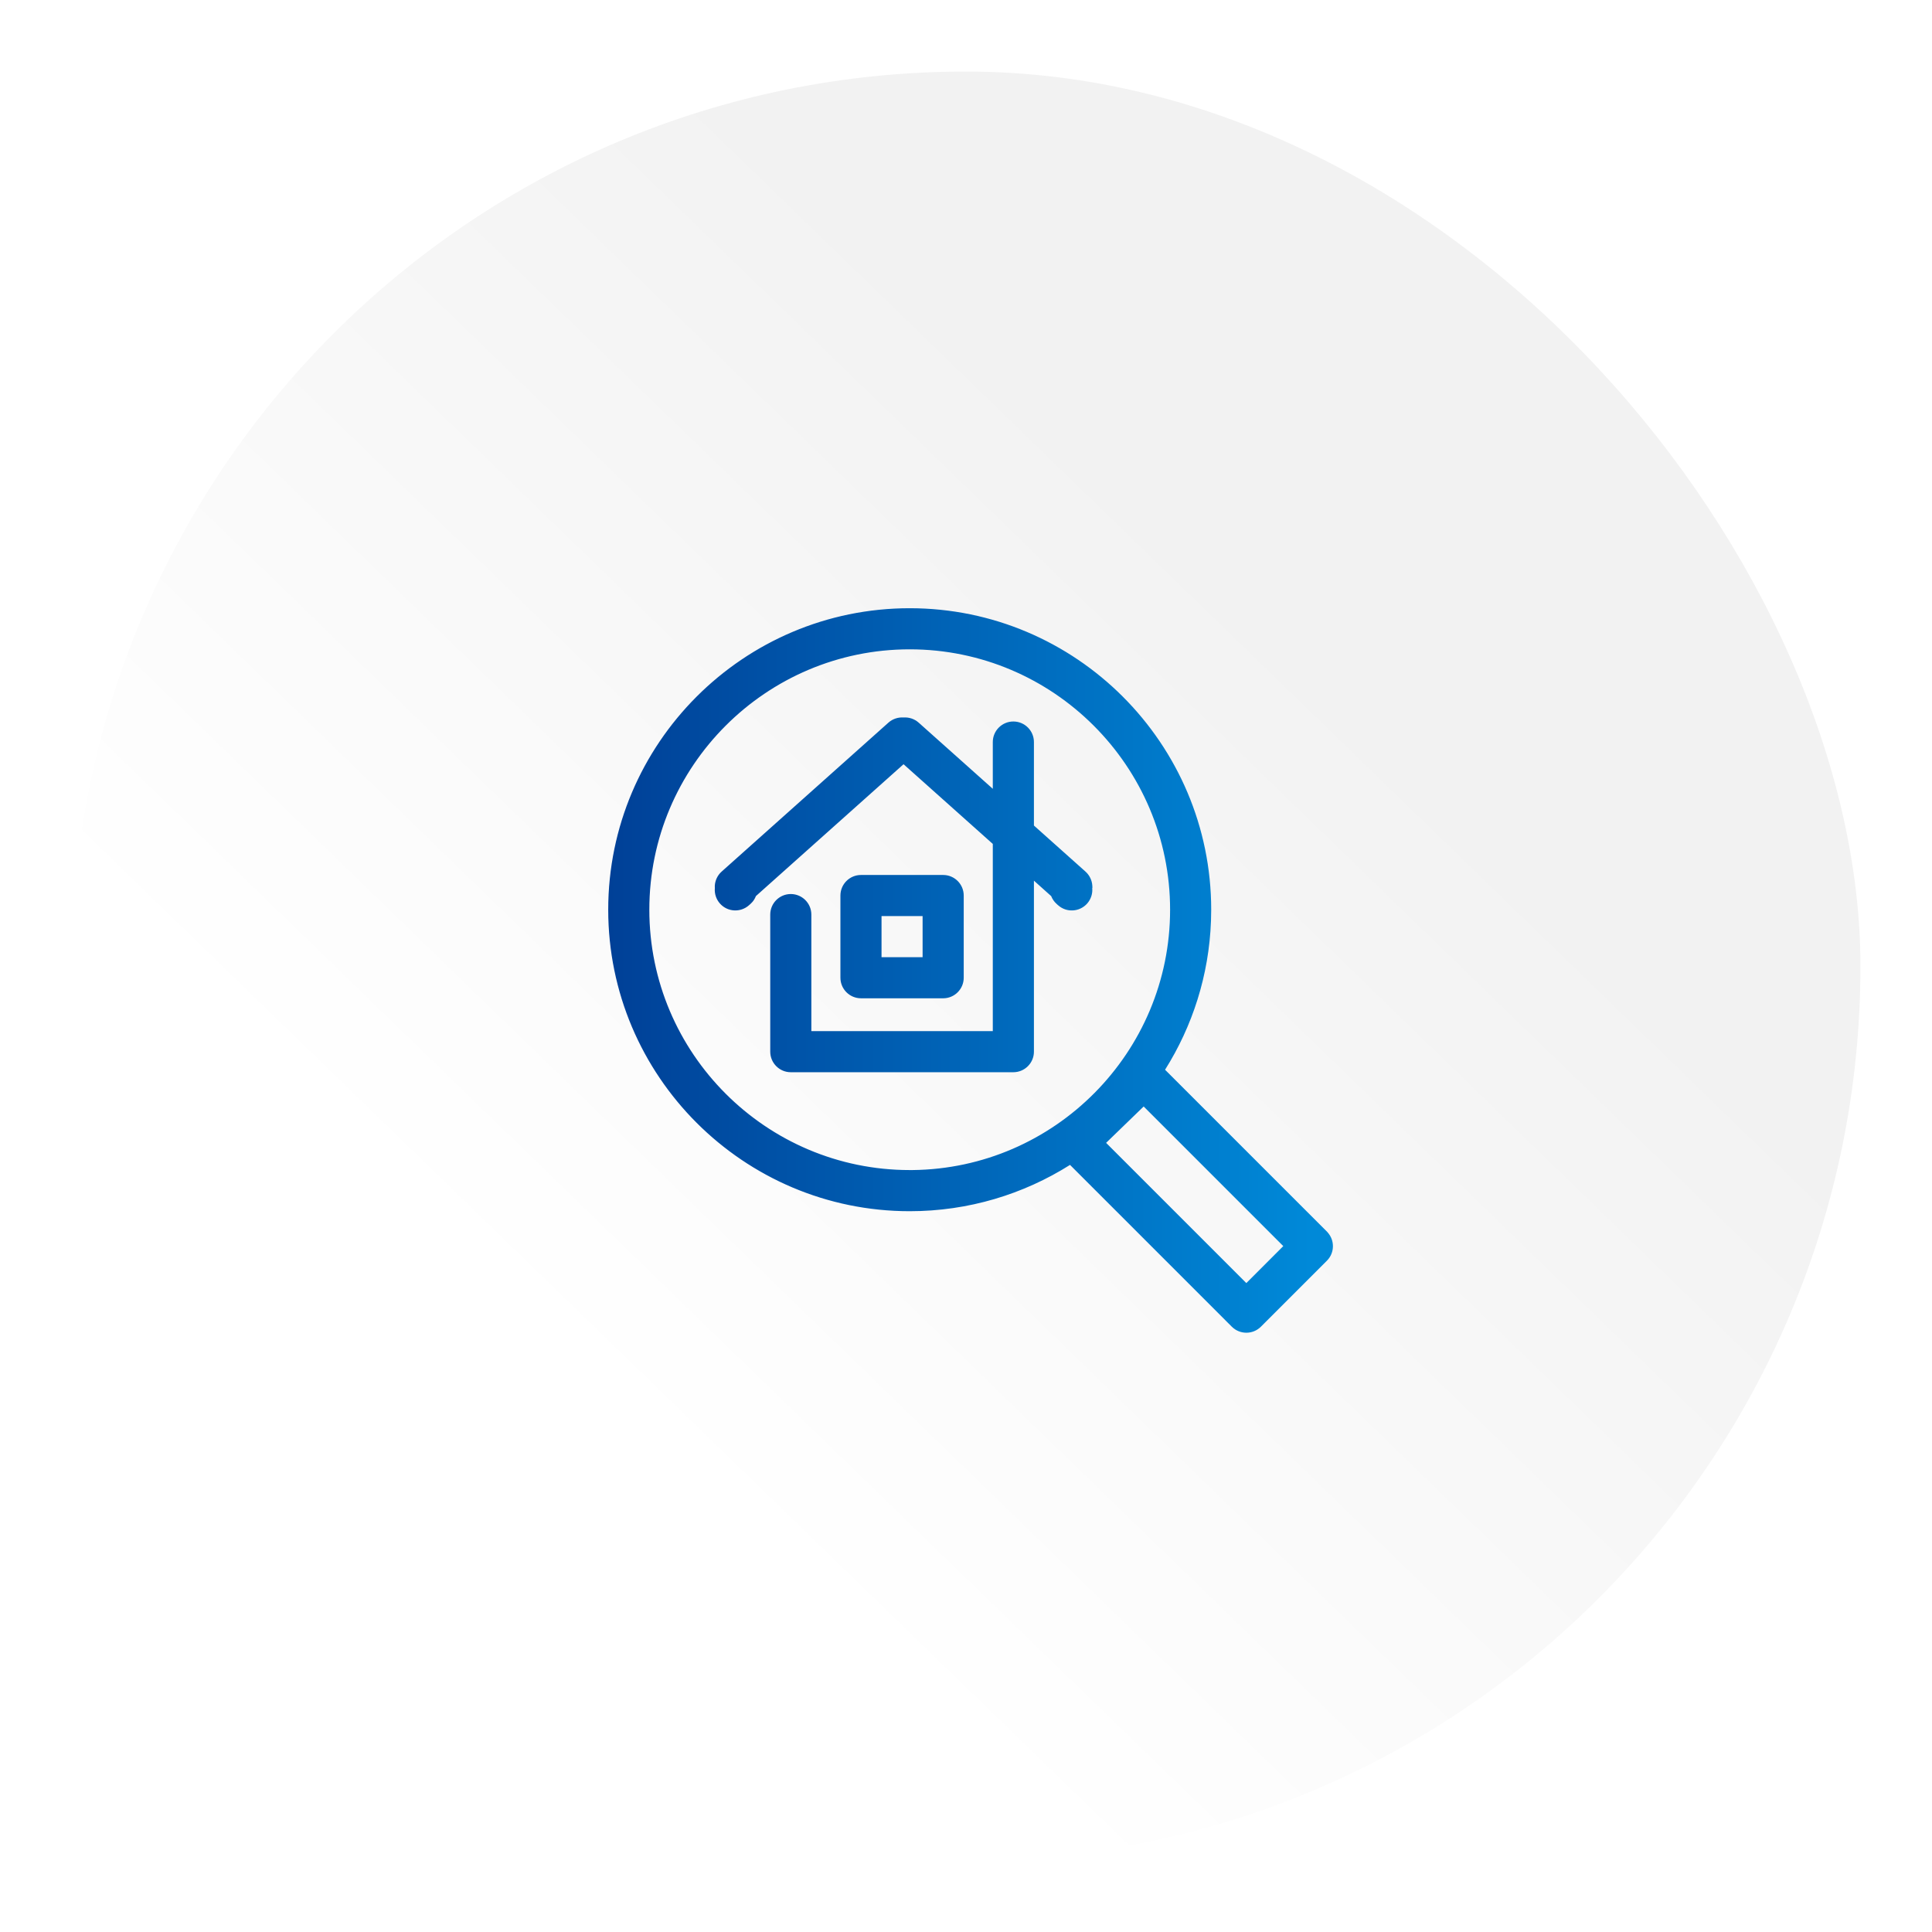
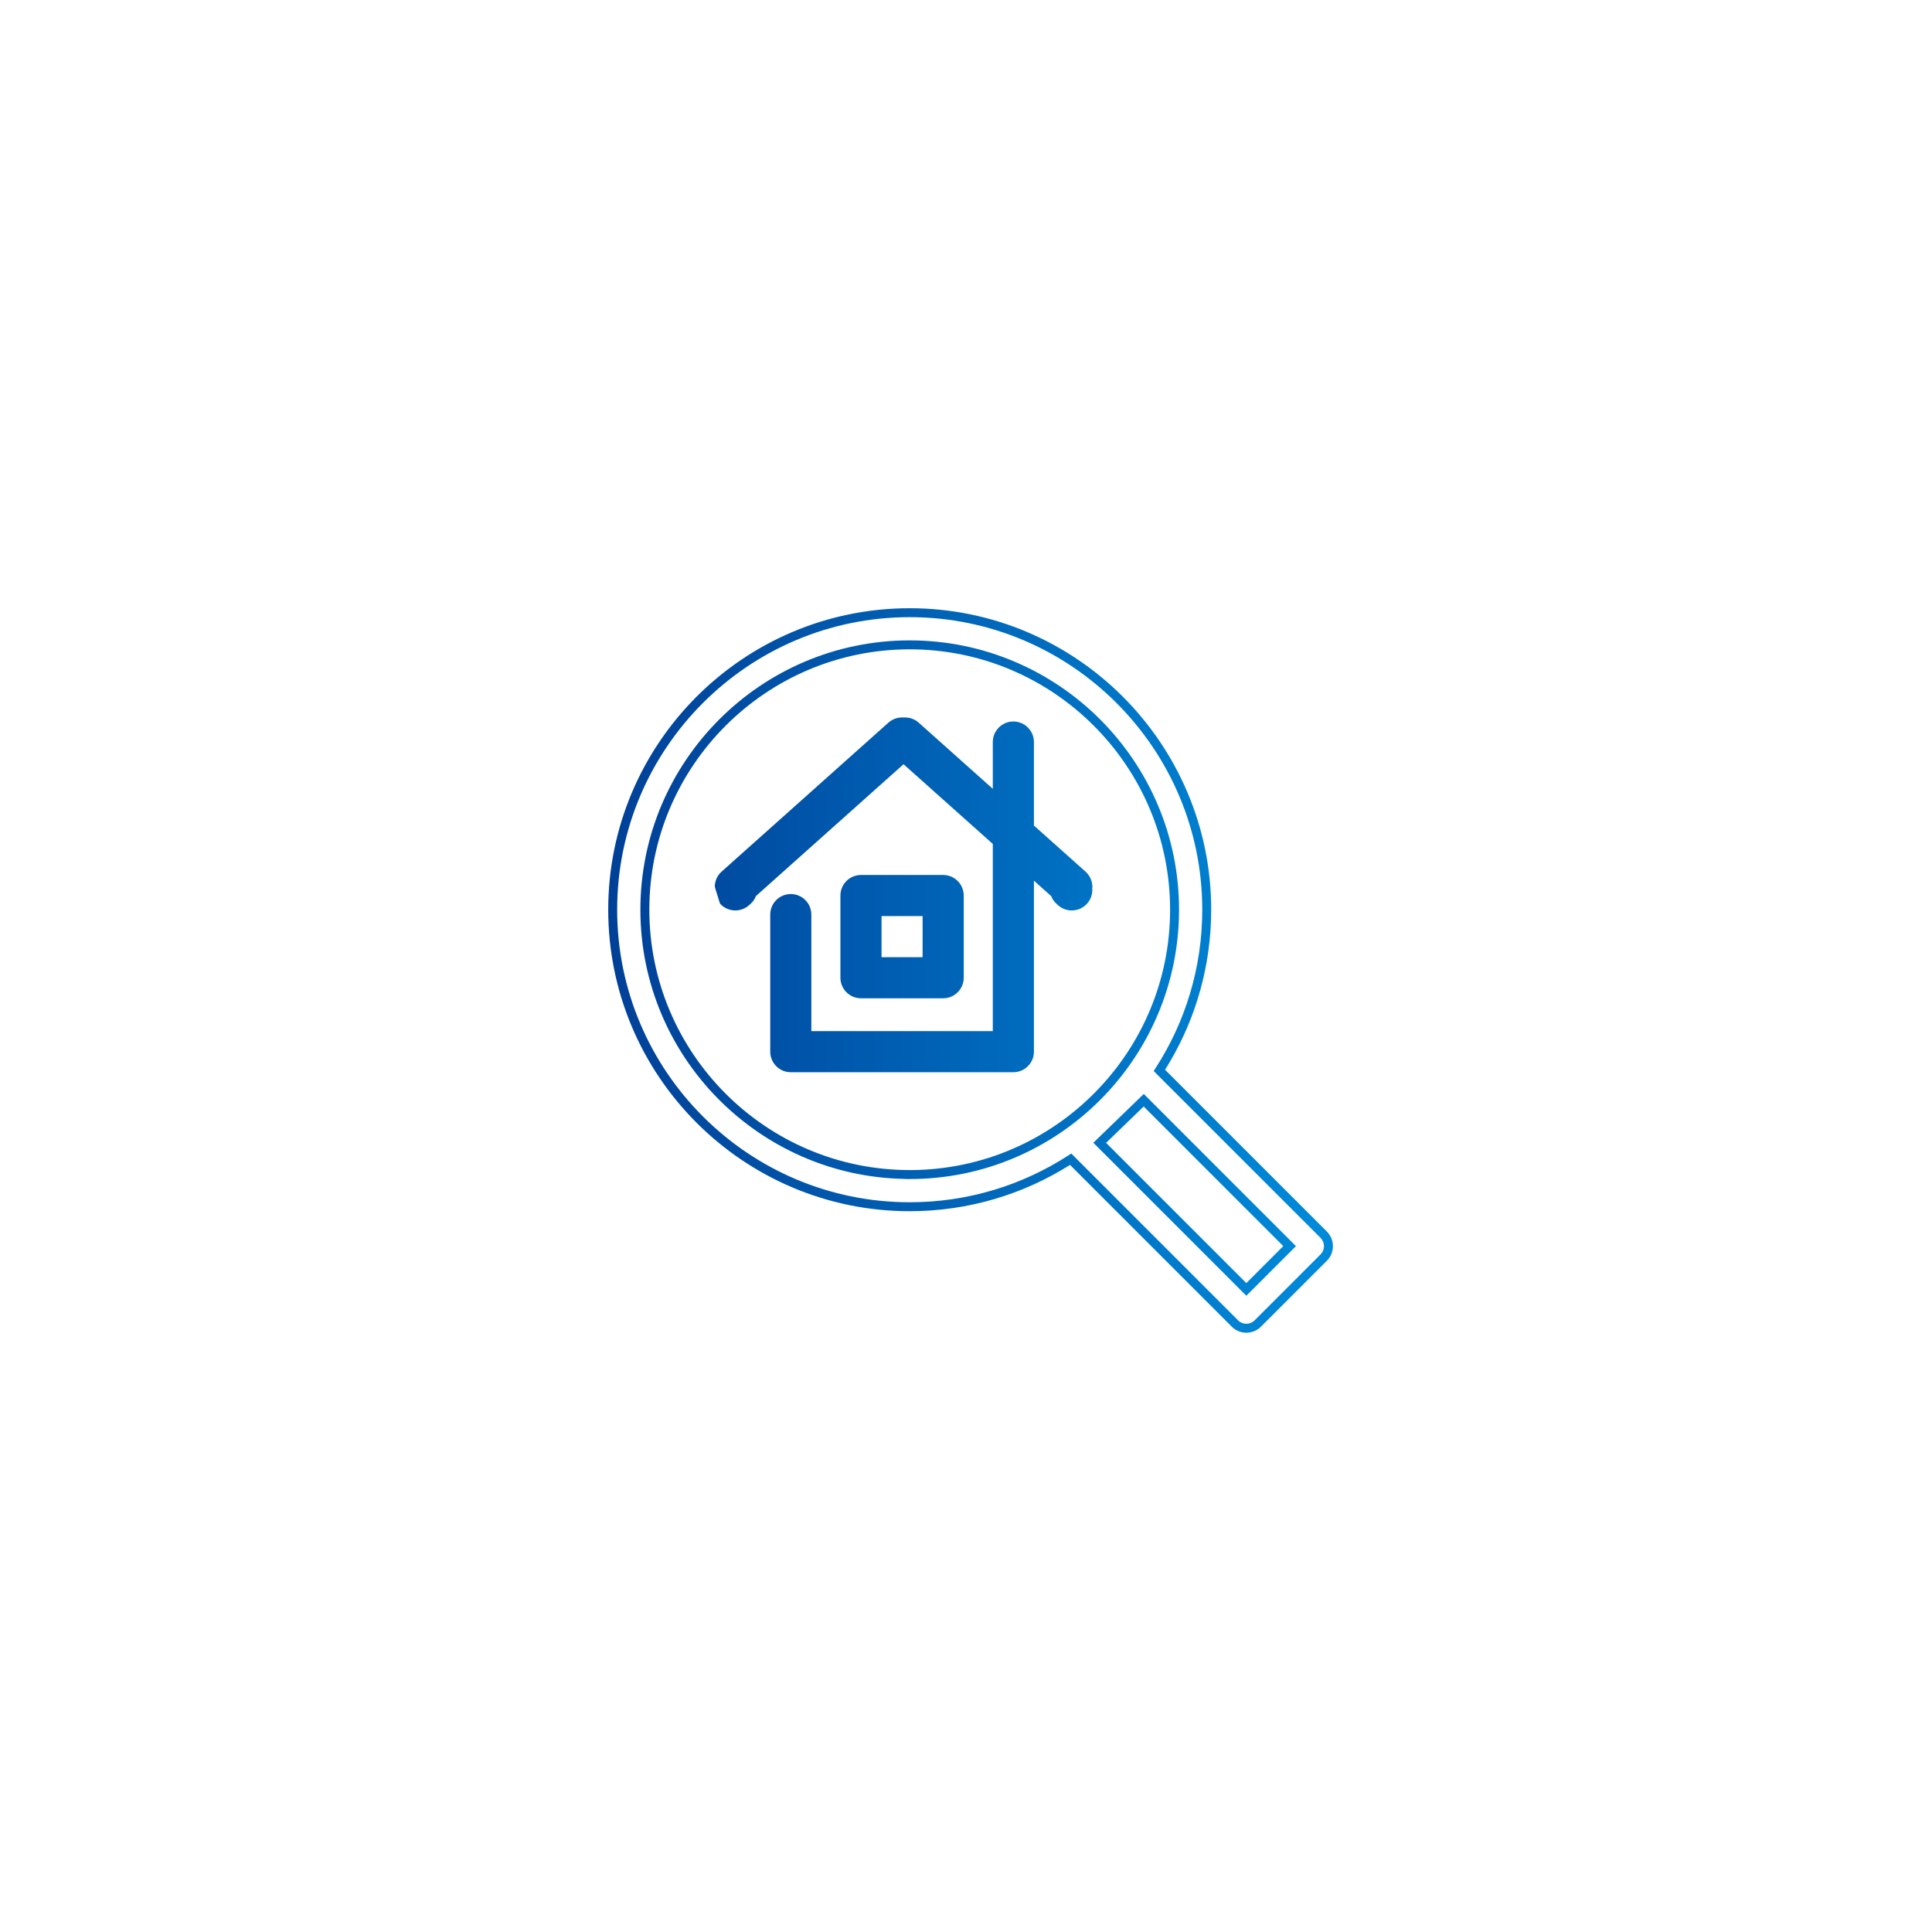
<svg xmlns="http://www.w3.org/2000/svg" width="108" height="108" viewBox="0 0 108 108" fill="none">
  <g filter="url(#filter0_d_14997_2947)">
-     <rect x="4" y="1" width="100" height="100" rx="50" fill="url(#paint0_linear_14997_2947)" />
    <path d="M60.811 46.533C60.799 46.294 60.691 46.069 60.512 45.908L57.546 43.26V38.481C57.546 37.984 57.144 37.582 56.647 37.582C56.151 37.582 55.748 37.984 55.748 38.481V41.654L51.192 37.584C51 37.412 50.751 37.337 50.51 37.36C50.268 37.337 50.02 37.412 49.827 37.584L40.507 45.908C40.328 46.068 40.22 46.292 40.208 46.533C40.206 46.577 40.207 46.62 40.21 46.662C40.188 46.903 40.262 47.15 40.435 47.344C40.765 47.715 41.334 47.747 41.705 47.416L41.789 47.341C41.91 47.233 41.998 47.096 42.047 46.944L50.51 39.386L55.748 44.065V54.889H45.105V48.127C45.105 47.63 44.702 47.227 44.206 47.227C43.709 47.227 43.306 47.63 43.306 48.127V55.788C43.306 56.285 43.709 56.688 44.206 56.688H56.647C57.144 56.688 57.546 56.285 57.546 55.788V45.671L58.973 46.945C59.021 47.097 59.109 47.233 59.23 47.341L59.313 47.416C59.683 47.748 60.252 47.715 60.583 47.346C60.756 47.151 60.831 46.903 60.808 46.663C60.812 46.621 60.812 46.577 60.81 46.534L60.811 46.533Z" fill="url(#paint1_linear_14997_2947)" />
-     <path d="M73.998 66.023L64.811 56.836C66.485 54.245 67.457 51.16 67.457 47.853C67.456 38.698 60.008 31.25 50.853 31.25C41.699 31.25 34.25 38.698 34.25 47.853C34.25 57.009 41.698 64.457 50.853 64.457C54.167 64.457 57.258 63.481 59.852 61.802L69.036 70.987C69.212 71.162 69.442 71.25 69.672 71.25C69.903 71.25 70.132 71.162 70.308 70.987L73.999 67.296C74.35 66.945 74.35 66.376 73.999 66.025L73.998 66.023ZM50.853 62.658C42.691 62.658 36.048 56.017 36.048 47.852C36.048 39.688 42.689 33.048 50.853 33.048C59.018 33.048 65.659 39.689 65.659 47.853C65.659 56.018 59.018 62.659 50.853 62.659V62.658ZM69.671 69.079L61.476 60.883L63.935 58.503L72.091 66.659L69.671 69.079Z" fill="url(#paint2_linear_14997_2947)" />
    <path d="M52.724 52.555C53.221 52.555 53.623 52.153 53.623 51.656V47.061C53.623 46.564 53.221 46.162 52.724 46.162H48.129C47.632 46.162 47.23 46.564 47.23 47.061V51.656C47.23 52.153 47.632 52.555 48.129 52.555H52.724ZM49.028 47.96H51.825V50.757H49.028V47.96Z" fill="url(#paint3_linear_14997_2947)" />
-     <path d="M67.207 47.853C67.206 38.836 59.87 31.5 50.853 31.5C41.837 31.5 34.5 38.836 34.5 47.853C34.5 56.871 41.836 64.207 50.853 64.207C54.117 64.207 57.161 63.246 59.716 61.593L59.886 61.482L60.028 61.626L69.213 70.811C69.339 70.937 69.505 71 69.672 71C69.838 71 70.004 70.937 70.132 70.81L73.822 67.119C74.075 66.866 74.075 66.455 73.822 66.202L73.794 66.173L73.792 66.17L64.492 56.87L64.602 56.7C66.25 54.149 67.207 51.11 67.207 47.853ZM72.444 66.659L69.671 69.433L61.119 60.88L63.938 58.152L72.444 66.659ZM61.832 60.886L69.671 68.725L71.736 66.658L63.932 58.853L61.832 60.886ZM35.798 47.852C35.798 39.55 42.551 32.798 50.853 32.798C59.156 32.798 65.909 39.551 65.909 47.853C65.909 56.156 59.156 62.909 50.853 62.909H50.603V62.903C42.417 62.769 35.798 56.071 35.798 47.852ZM57.297 38.481C57.297 38.123 57.006 37.832 56.648 37.832C56.289 37.832 55.998 38.123 55.998 38.481V42.213L51.025 37.77C50.887 37.647 50.708 37.592 50.533 37.608L50.51 37.61L50.486 37.608C50.312 37.592 50.133 37.647 49.994 37.77L40.673 46.094L40.674 46.095C40.545 46.21 40.467 46.372 40.458 46.546C40.456 46.577 40.456 46.609 40.459 46.643L40.461 46.664L40.459 46.685C40.443 46.859 40.497 47.037 40.622 47.178C40.86 47.445 41.27 47.468 41.538 47.23L41.623 47.154C41.71 47.076 41.774 46.977 41.809 46.868L41.829 46.804L41.88 46.758L50.343 39.199L50.51 39.051L55.915 43.878L55.998 43.953V55.14H44.855V48.127C44.855 47.768 44.565 47.478 44.206 47.477C43.847 47.477 43.557 47.768 43.557 48.127V55.788C43.557 56.147 43.847 56.438 44.206 56.438H56.648C57.006 56.437 57.297 56.147 57.297 55.788V45.112L59.14 46.759L59.19 46.805L59.211 46.869C59.237 46.951 59.279 47.026 59.335 47.092L59.397 47.154L59.398 47.155L59.48 47.23L59.586 47.308C59.846 47.46 60.188 47.413 60.398 47.179C60.522 47.038 60.576 46.859 60.56 46.687L60.557 46.662L60.56 46.637C60.562 46.611 60.562 46.581 60.56 46.547L60.56 46.533C60.548 46.365 60.472 46.208 60.346 46.094L57.297 43.372V38.481ZM53.373 47.062C53.373 46.703 53.082 46.412 52.724 46.412H48.129C47.77 46.412 47.48 46.703 47.48 47.062V51.655C47.48 52.014 47.77 52.304 48.129 52.305H52.724C53.082 52.305 53.373 52.014 53.373 51.655V47.062ZM52.074 47.71V51.007H48.778V47.71H52.074ZM49.278 50.507H51.574V48.21H49.278V50.507ZM67.695 48.48C67.583 51.528 66.656 54.371 65.128 56.799L74.204 65.875L74.209 65.885C74.623 66.335 74.612 67.036 74.176 67.473L70.485 71.164C70.26 71.388 69.966 71.5 69.672 71.5C69.378 71.5 69.084 71.388 68.859 71.164L59.815 62.119C57.217 63.757 54.144 64.707 50.853 64.707C41.56 64.707 34 57.147 34 47.853C34 38.56 41.561 31 50.853 31C60.146 31 67.706 38.56 67.707 47.853L67.695 48.48ZM36.298 47.852C36.298 55.879 42.829 62.407 50.853 62.407H51.004C58.961 62.326 65.409 55.829 65.409 47.853C65.409 39.828 58.88 33.298 50.853 33.298C42.828 33.298 36.298 39.827 36.298 47.852ZM53.873 51.655C53.873 52.29 53.358 52.805 52.724 52.805H48.129C47.494 52.804 46.98 52.29 46.98 51.655V47.062C46.98 46.427 47.494 45.912 48.129 45.912H52.724C53.358 45.912 53.873 46.427 53.873 47.062V51.655ZM57.797 43.148L60.679 45.722L60.68 45.723C60.907 45.927 61.046 46.214 61.062 46.52L61.066 46.631L61.057 46.64C61.085 46.946 60.99 47.264 60.77 47.512C60.346 47.984 59.62 48.027 59.147 47.602L59.145 47.602L59.063 47.527C58.928 47.407 58.827 47.258 58.762 47.093L57.797 46.23V55.788C57.797 56.423 57.282 56.937 56.648 56.938H44.206C43.571 56.938 43.057 56.423 43.057 55.788V48.127C43.057 47.492 43.571 46.977 44.206 46.977C44.841 46.978 45.355 47.492 45.355 48.127V54.64H55.498V44.176L50.509 39.721L42.256 47.091C42.209 47.209 42.146 47.32 42.063 47.417L41.956 47.527L41.871 47.602C41.398 48.024 40.671 47.985 40.248 47.511C40.03 47.266 39.935 46.955 39.96 46.651C39.958 46.609 39.956 46.566 39.958 46.52C39.974 46.214 40.111 45.926 40.34 45.722L49.661 37.398C49.901 37.183 50.209 37.087 50.51 37.108C50.81 37.087 51.118 37.184 51.357 37.398L55.498 41.095V38.481C55.498 37.847 56.013 37.332 56.648 37.332C57.282 37.332 57.797 37.847 57.797 38.481V43.148Z" fill="url(#paint4_linear_14997_2947)" />
+     <path d="M67.207 47.853C67.206 38.836 59.87 31.5 50.853 31.5C41.837 31.5 34.5 38.836 34.5 47.853C34.5 56.871 41.836 64.207 50.853 64.207C54.117 64.207 57.161 63.246 59.716 61.593L59.886 61.482L60.028 61.626L69.213 70.811C69.339 70.937 69.505 71 69.672 71C69.838 71 70.004 70.937 70.132 70.81L73.822 67.119C74.075 66.866 74.075 66.455 73.822 66.202L73.794 66.173L73.792 66.17L64.492 56.87L64.602 56.7C66.25 54.149 67.207 51.11 67.207 47.853ZM72.444 66.659L69.671 69.433L61.119 60.88L63.938 58.152L72.444 66.659ZM61.832 60.886L69.671 68.725L71.736 66.658L63.932 58.853L61.832 60.886ZM35.798 47.852C35.798 39.55 42.551 32.798 50.853 32.798C59.156 32.798 65.909 39.551 65.909 47.853C65.909 56.156 59.156 62.909 50.853 62.909H50.603V62.903C42.417 62.769 35.798 56.071 35.798 47.852ZM57.297 38.481C57.297 38.123 57.006 37.832 56.648 37.832C56.289 37.832 55.998 38.123 55.998 38.481V42.213L51.025 37.77C50.887 37.647 50.708 37.592 50.533 37.608L50.51 37.61L50.486 37.608C50.312 37.592 50.133 37.647 49.994 37.77L40.673 46.094L40.674 46.095C40.545 46.21 40.467 46.372 40.458 46.546C40.456 46.577 40.456 46.609 40.459 46.643L40.461 46.664L40.459 46.685C40.443 46.859 40.497 47.037 40.622 47.178C40.86 47.445 41.27 47.468 41.538 47.23L41.623 47.154C41.71 47.076 41.774 46.977 41.809 46.868L41.829 46.804L41.88 46.758L50.343 39.199L50.51 39.051L55.915 43.878L55.998 43.953V55.14H44.855V48.127C44.855 47.768 44.565 47.478 44.206 47.477C43.847 47.477 43.557 47.768 43.557 48.127V55.788C43.557 56.147 43.847 56.438 44.206 56.438H56.648C57.006 56.437 57.297 56.147 57.297 55.788V45.112L59.14 46.759L59.19 46.805L59.211 46.869C59.237 46.951 59.279 47.026 59.335 47.092L59.397 47.154L59.398 47.155L59.48 47.23L59.586 47.308C59.846 47.46 60.188 47.413 60.398 47.179C60.522 47.038 60.576 46.859 60.56 46.687L60.557 46.662L60.56 46.637C60.562 46.611 60.562 46.581 60.56 46.547L60.56 46.533C60.548 46.365 60.472 46.208 60.346 46.094L57.297 43.372V38.481ZM53.373 47.062C53.373 46.703 53.082 46.412 52.724 46.412H48.129C47.77 46.412 47.48 46.703 47.48 47.062V51.655C47.48 52.014 47.77 52.304 48.129 52.305H52.724C53.082 52.305 53.373 52.014 53.373 51.655V47.062ZM52.074 47.71V51.007H48.778V47.71H52.074ZM49.278 50.507H51.574V48.21H49.278V50.507ZM67.695 48.48C67.583 51.528 66.656 54.371 65.128 56.799L74.204 65.875L74.209 65.885C74.623 66.335 74.612 67.036 74.176 67.473L70.485 71.164C70.26 71.388 69.966 71.5 69.672 71.5C69.378 71.5 69.084 71.388 68.859 71.164L59.815 62.119C57.217 63.757 54.144 64.707 50.853 64.707C41.56 64.707 34 57.147 34 47.853C34 38.56 41.561 31 50.853 31C60.146 31 67.706 38.56 67.707 47.853L67.695 48.48ZM36.298 47.852C36.298 55.879 42.829 62.407 50.853 62.407H51.004C58.961 62.326 65.409 55.829 65.409 47.853C65.409 39.828 58.88 33.298 50.853 33.298C42.828 33.298 36.298 39.827 36.298 47.852ZM53.873 51.655C53.873 52.29 53.358 52.805 52.724 52.805H48.129C47.494 52.804 46.98 52.29 46.98 51.655V47.062C46.98 46.427 47.494 45.912 48.129 45.912H52.724C53.358 45.912 53.873 46.427 53.873 47.062V51.655ZM57.797 43.148L60.679 45.722L60.68 45.723C60.907 45.927 61.046 46.214 61.062 46.52L61.066 46.631L61.057 46.64C61.085 46.946 60.99 47.264 60.77 47.512C60.346 47.984 59.62 48.027 59.147 47.602L59.145 47.602L59.063 47.527C58.928 47.407 58.827 47.258 58.762 47.093L57.797 46.23V55.788C57.797 56.423 57.282 56.937 56.648 56.938H44.206C43.571 56.938 43.057 56.423 43.057 55.788V48.127C43.057 47.492 43.571 46.977 44.206 46.977C44.841 46.978 45.355 47.492 45.355 48.127V54.64H55.498V44.176L50.509 39.721L42.256 47.091C42.209 47.209 42.146 47.32 42.063 47.417L41.956 47.527L41.871 47.602C41.398 48.024 40.671 47.985 40.248 47.511C39.958 46.609 39.956 46.566 39.958 46.52C39.974 46.214 40.111 45.926 40.34 45.722L49.661 37.398C49.901 37.183 50.209 37.087 50.51 37.108C50.81 37.087 51.118 37.184 51.357 37.398L55.498 41.095V38.481C55.498 37.847 56.013 37.332 56.648 37.332C57.282 37.332 57.797 37.847 57.797 38.481V43.148Z" fill="url(#paint4_linear_14997_2947)" />
  </g>
  <defs>
    <filter id="filter0_d_14997_2947" x="0" y="0" width="108" height="108" filterUnits="userSpaceOnUse" color-interpolation-filters="sRGB">
      <feFlood flood-opacity="0" result="BackgroundImageFix" />
      <feColorMatrix in="SourceAlpha" type="matrix" values="0 0 0 0 0 0 0 0 0 0 0 0 0 0 0 0 0 0 127 0" result="hardAlpha" />
      <feOffset dy="3" />
      <feGaussianBlur stdDeviation="2" />
      <feComposite in2="hardAlpha" operator="out" />
      <feColorMatrix type="matrix" values="0 0 0 0 0 0 0 0 0 0 0 0 0 0 0 0 0 0 0.16 0" />
      <feBlend mode="normal" in2="BackgroundImageFix" result="effect1_dropShadow_14997_2947" />
      <feBlend mode="normal" in="SourceGraphic" in2="effect1_dropShadow_14997_2947" result="shape" />
    </filter>
    <linearGradient id="paint0_linear_14997_2947" x1="32.328" y1="73.35" x2="71.959" y2="32.481" gradientUnits="userSpaceOnUse">
      <stop stop-color="white" />
      <stop offset="1" stop-color="#F2F2F2" />
    </linearGradient>
    <linearGradient id="paint1_linear_14997_2947" x1="73.303" y1="51.25" x2="34" y2="51.25" gradientUnits="userSpaceOnUse">
      <stop stop-color="#0089D8" />
      <stop offset="1" stop-color="#004097" />
    </linearGradient>
    <linearGradient id="paint2_linear_14997_2947" x1="73.303" y1="51.25" x2="34" y2="51.25" gradientUnits="userSpaceOnUse">
      <stop stop-color="#0089D8" />
      <stop offset="1" stop-color="#004097" />
    </linearGradient>
    <linearGradient id="paint3_linear_14997_2947" x1="73.303" y1="51.25" x2="34" y2="51.25" gradientUnits="userSpaceOnUse">
      <stop stop-color="#0089D8" />
      <stop offset="1" stop-color="#004097" />
    </linearGradient>
    <linearGradient id="paint4_linear_14997_2947" x1="73.303" y1="51.25" x2="34" y2="51.25" gradientUnits="userSpaceOnUse">
      <stop stop-color="#0089D8" />
      <stop offset="1" stop-color="#004097" />
    </linearGradient>
  </defs>
</svg>